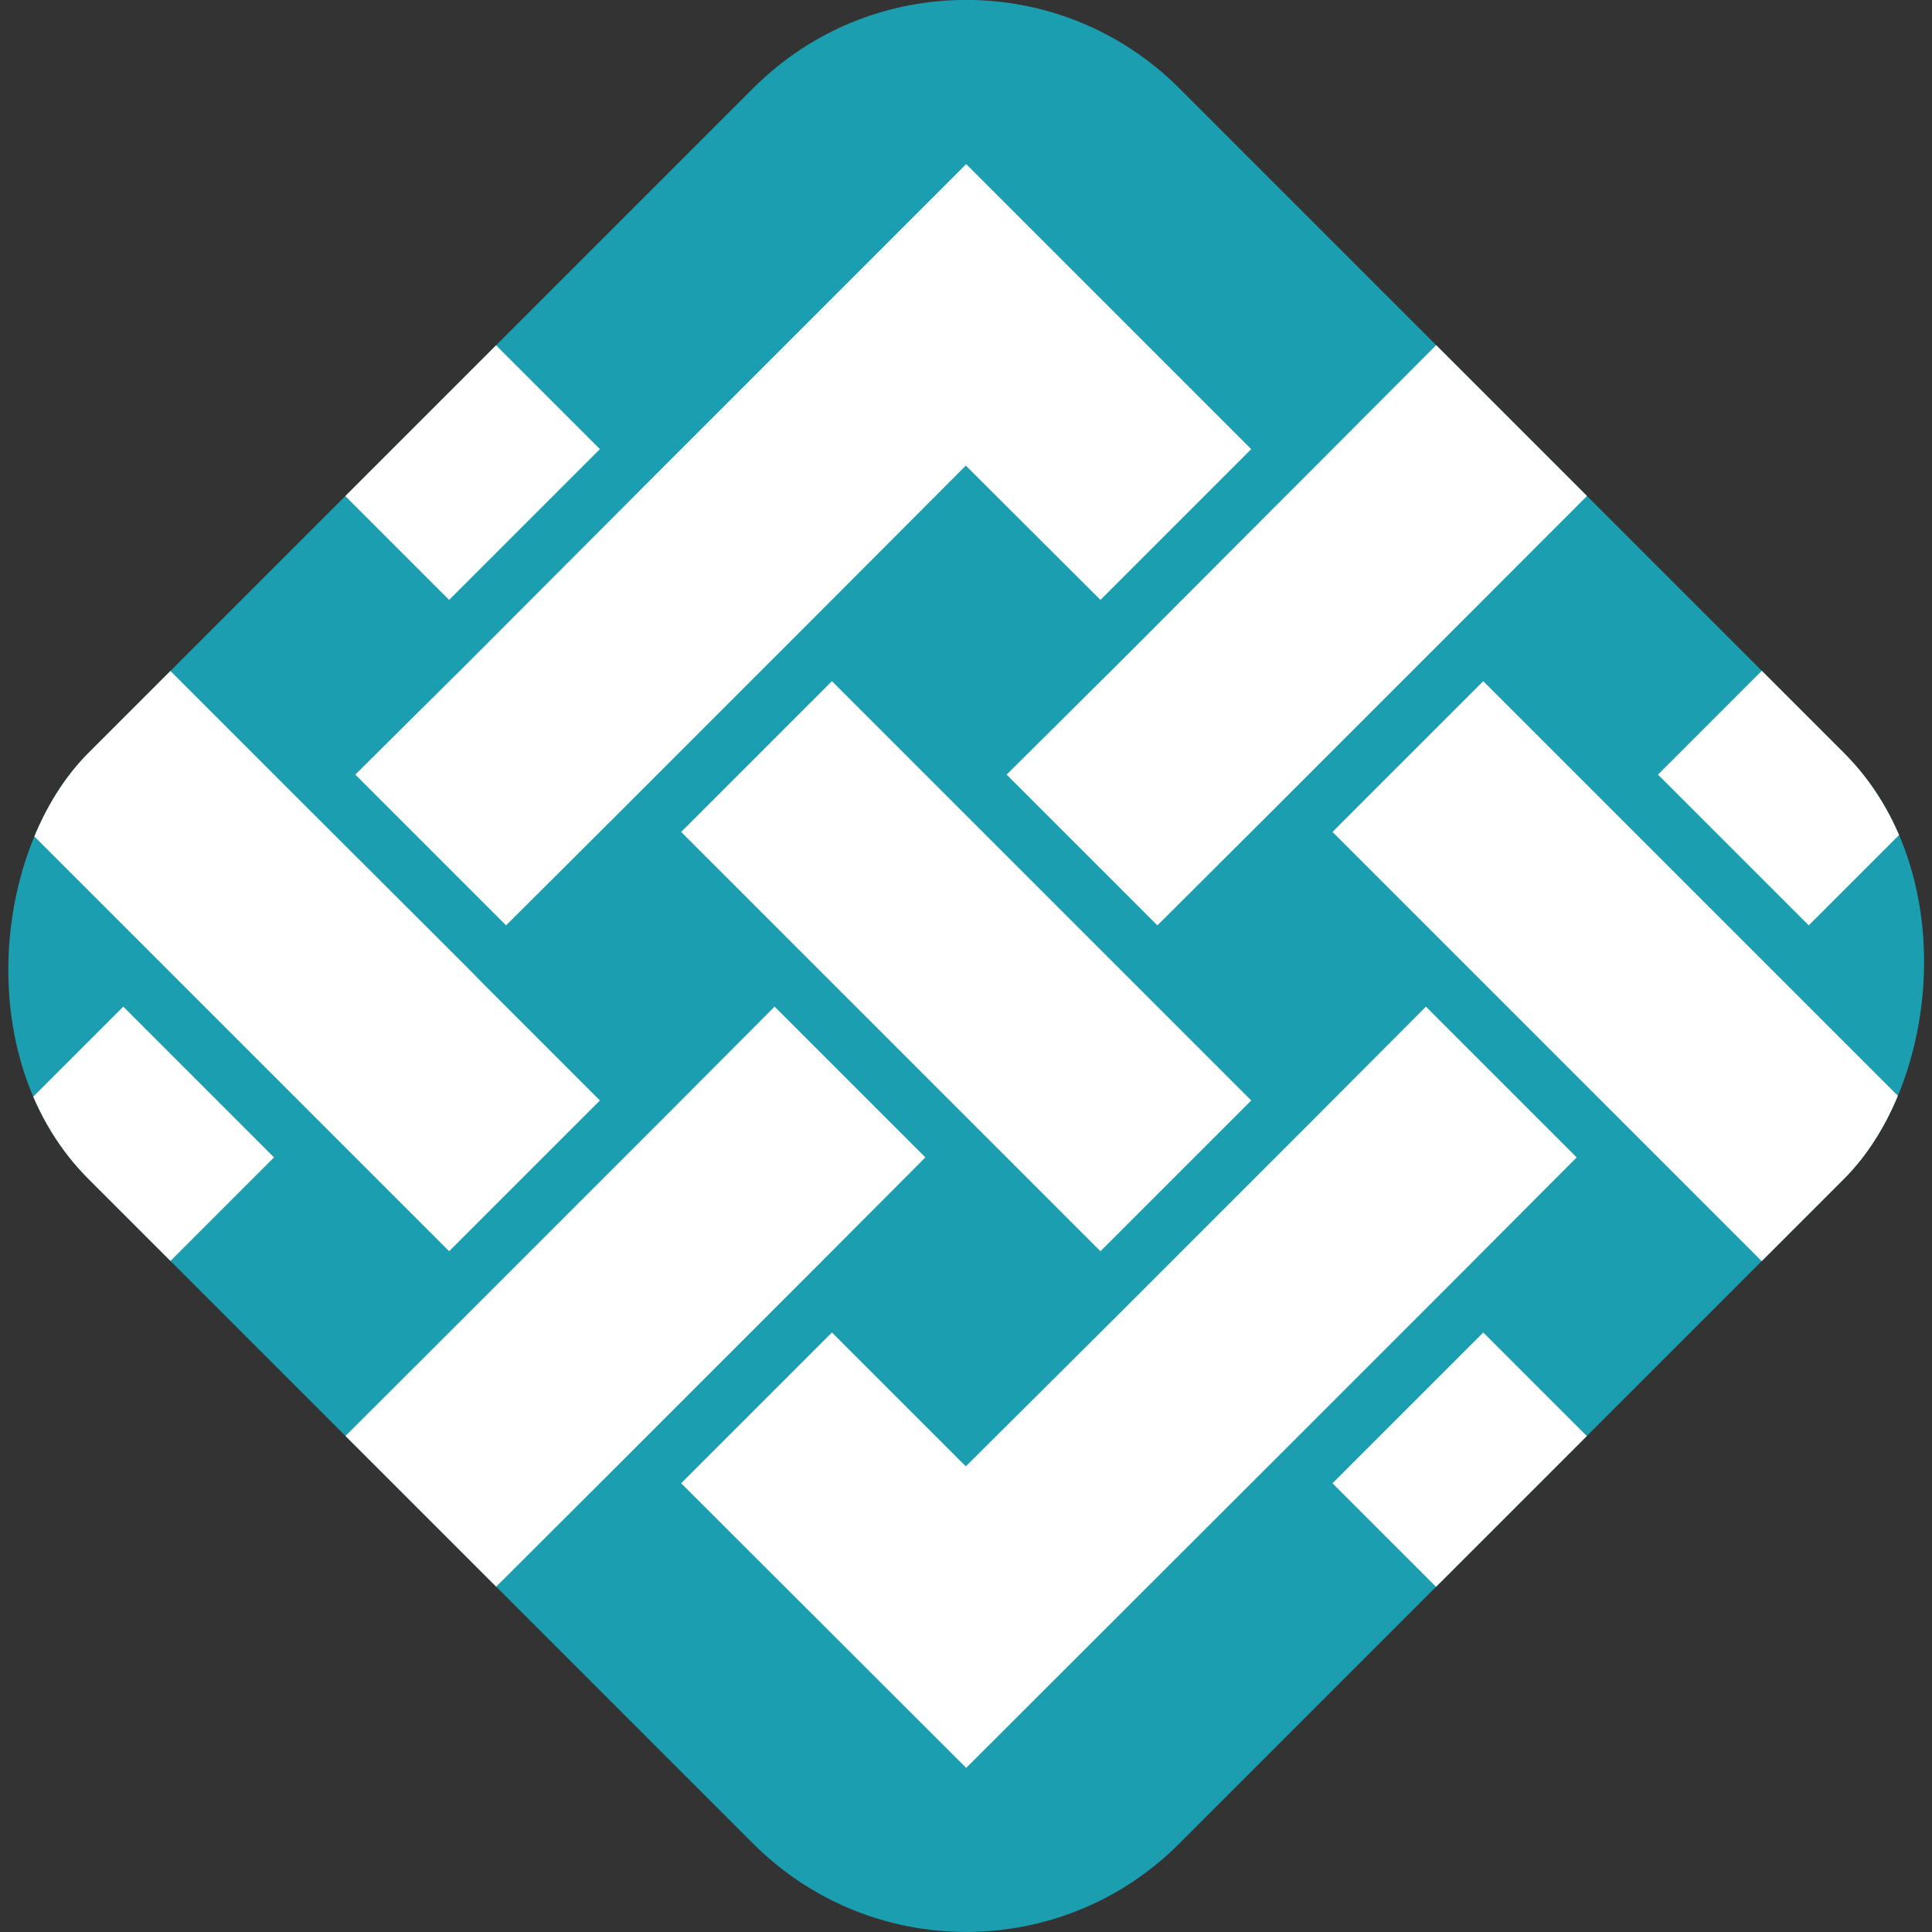
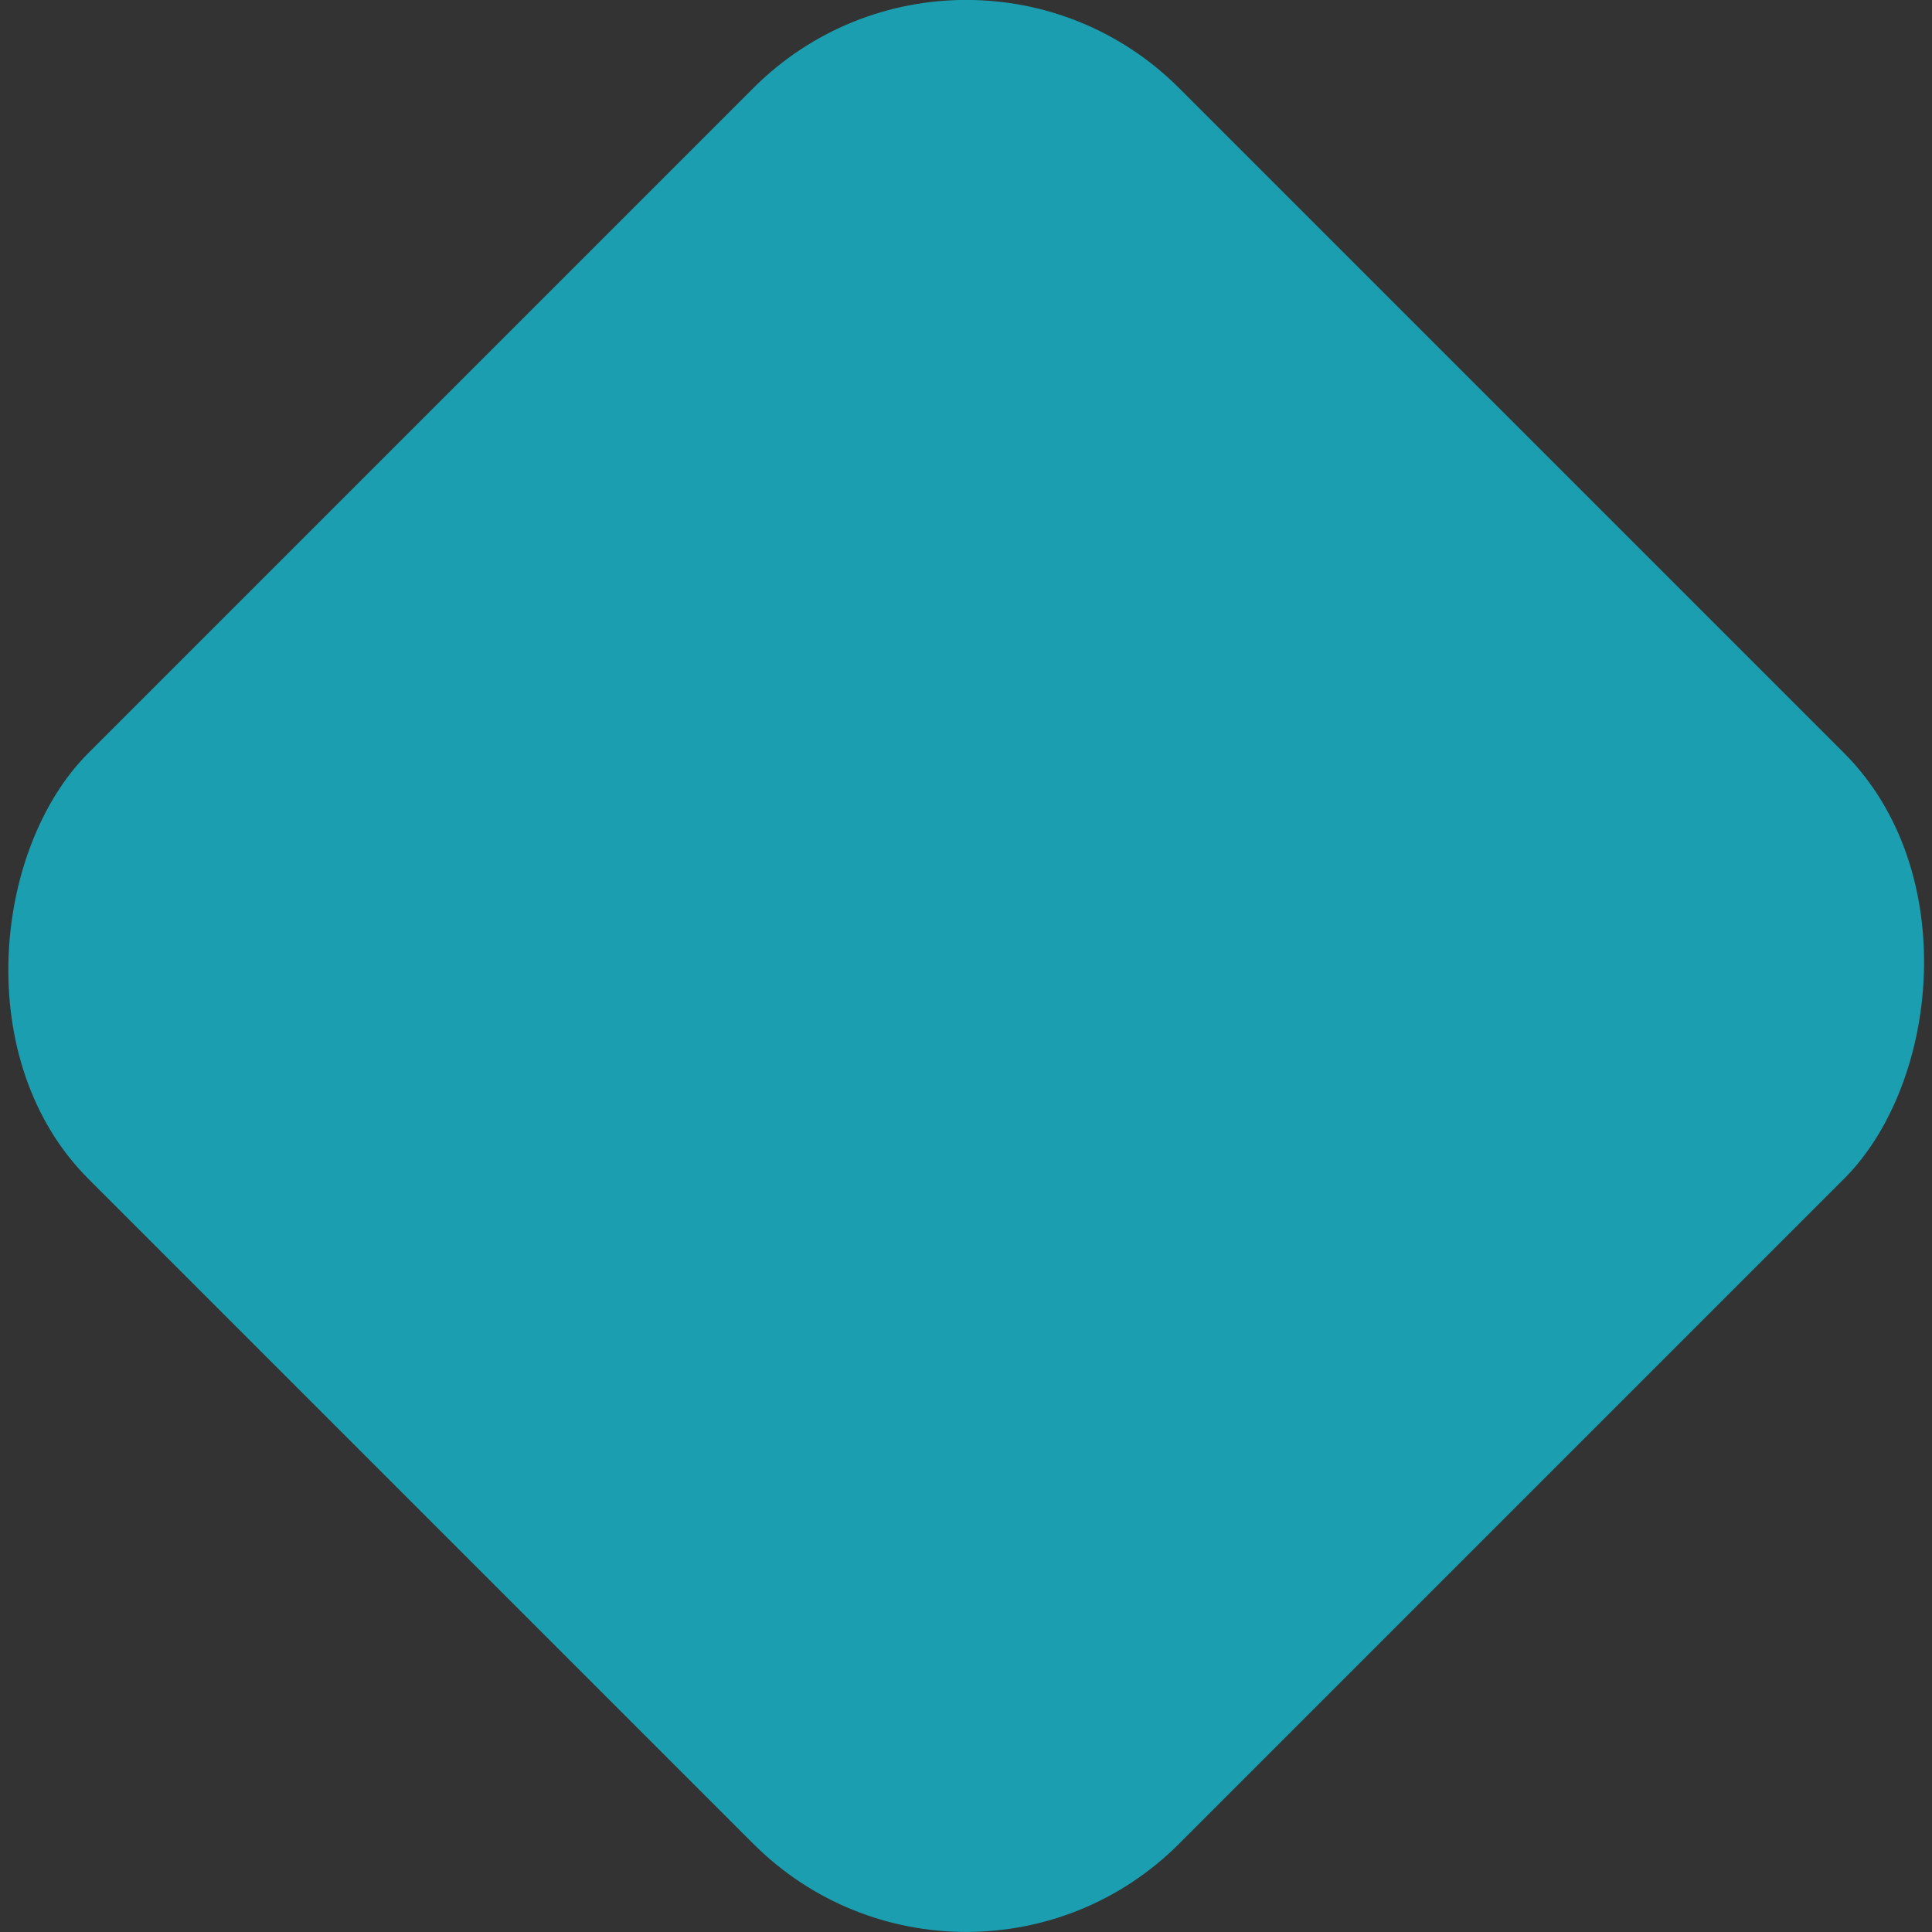
<svg xmlns="http://www.w3.org/2000/svg" id="Livello_2" data-name="Livello 2" viewBox="0 0 49.21 49.21">
  <rect x="0" y="0" width="49.21" height="49.21" fill="#333333" stroke="none" />
  <defs>
    <style>      .cls-1 {        fill: #fff;      }      .cls-2 {        fill: #1a9eb0;      }      .cls-3 {        fill: none;      }      .cls-4 {        clip-path: url(#clippath);      }    </style>
    <clipPath id="clippath">
-       <rect class="cls-3" x="4.96" y="4.96" width="39.29" height="39.29" rx="7.67" ry="7.67" transform="translate(24.61 59.4) rotate(-135)" />
-     </clipPath>
+       </clipPath>
  </defs>
  <g id="Livello_1-2" data-name="Livello 1">
    <rect class="cls-2" x="4.96" y="4.96" width="39.29" height="39.29" rx="7.67" ry="7.67" transform="translate(24.61 59.4) rotate(-135)" />
    <g class="cls-4">
      <g>
-         <polygon class="cls-1" points="33.94 21.19 36.84 24.09 36.84 24.09 41.71 28.96 57.78 45.03 78.21 24.61 57.78 4.18 42.23 19.73 46.07 23.57 57.78 11.86 70.53 24.61 57.78 37.35 45.55 25.12 40.68 20.25 37.78 17.35 33.94 21.19" />
-         <polygon class="cls-1" points="15.28 11.44 11.86 8.02 24.61 -4.73 37.35 8.02 33.42 11.96 28.55 16.84 25.64 19.73 29.48 23.57 32.39 20.67 37.26 15.8 45.03 8.02 24.61 -12.41 4.18 8.02 11.44 15.28 15.28 11.44" />
        <polygon class="cls-1" points="33.94 37.78 37.35 41.19 24.61 53.94 11.86 41.19 15.8 37.26 20.67 32.39 23.57 29.48 19.73 25.64 16.83 28.55 11.96 33.42 4.18 41.19 24.61 61.62 45.03 41.19 37.78 33.94 33.94 37.78" />
-         <polygon class="cls-1" points="33.42 28.55 28.55 33.42 24.6 37.35 21.19 33.94 17.35 37.78 24.61 45.03 32.39 37.26 37.26 32.39 40.16 29.48 36.32 25.64 33.42 28.55" />
-         <polygon class="cls-1" points="15.8 20.67 20.67 15.8 24.6 11.86 28.03 15.28 31.87 11.44 24.61 4.18 16.83 11.96 11.96 16.84 9.05 19.73 12.89 23.57 15.8 20.67" />
        <polygon class="cls-1" points="20.25 24.09 25.12 28.96 25.12 28.96 28.03 31.87 31.87 28.03 28.96 25.12 24.6 20.76 24.6 20.76 21.19 17.35 17.35 21.19 20.25 24.09" />
        <polygon class="cls-1" points="6.98 29.48 3.14 25.64 -8.57 37.35 -20.8 25.12 -21.32 24.61 -8.57 11.86 3.66 24.09 3.66 24.09 8.53 28.96 11.44 31.87 15.28 28.03 12.37 25.12 11.86 24.6 7.5 20.25 -8.57 4.18 -29 24.61 -8.57 45.03 6.98 29.48" />
      </g>
    </g>
  </g>
</svg>